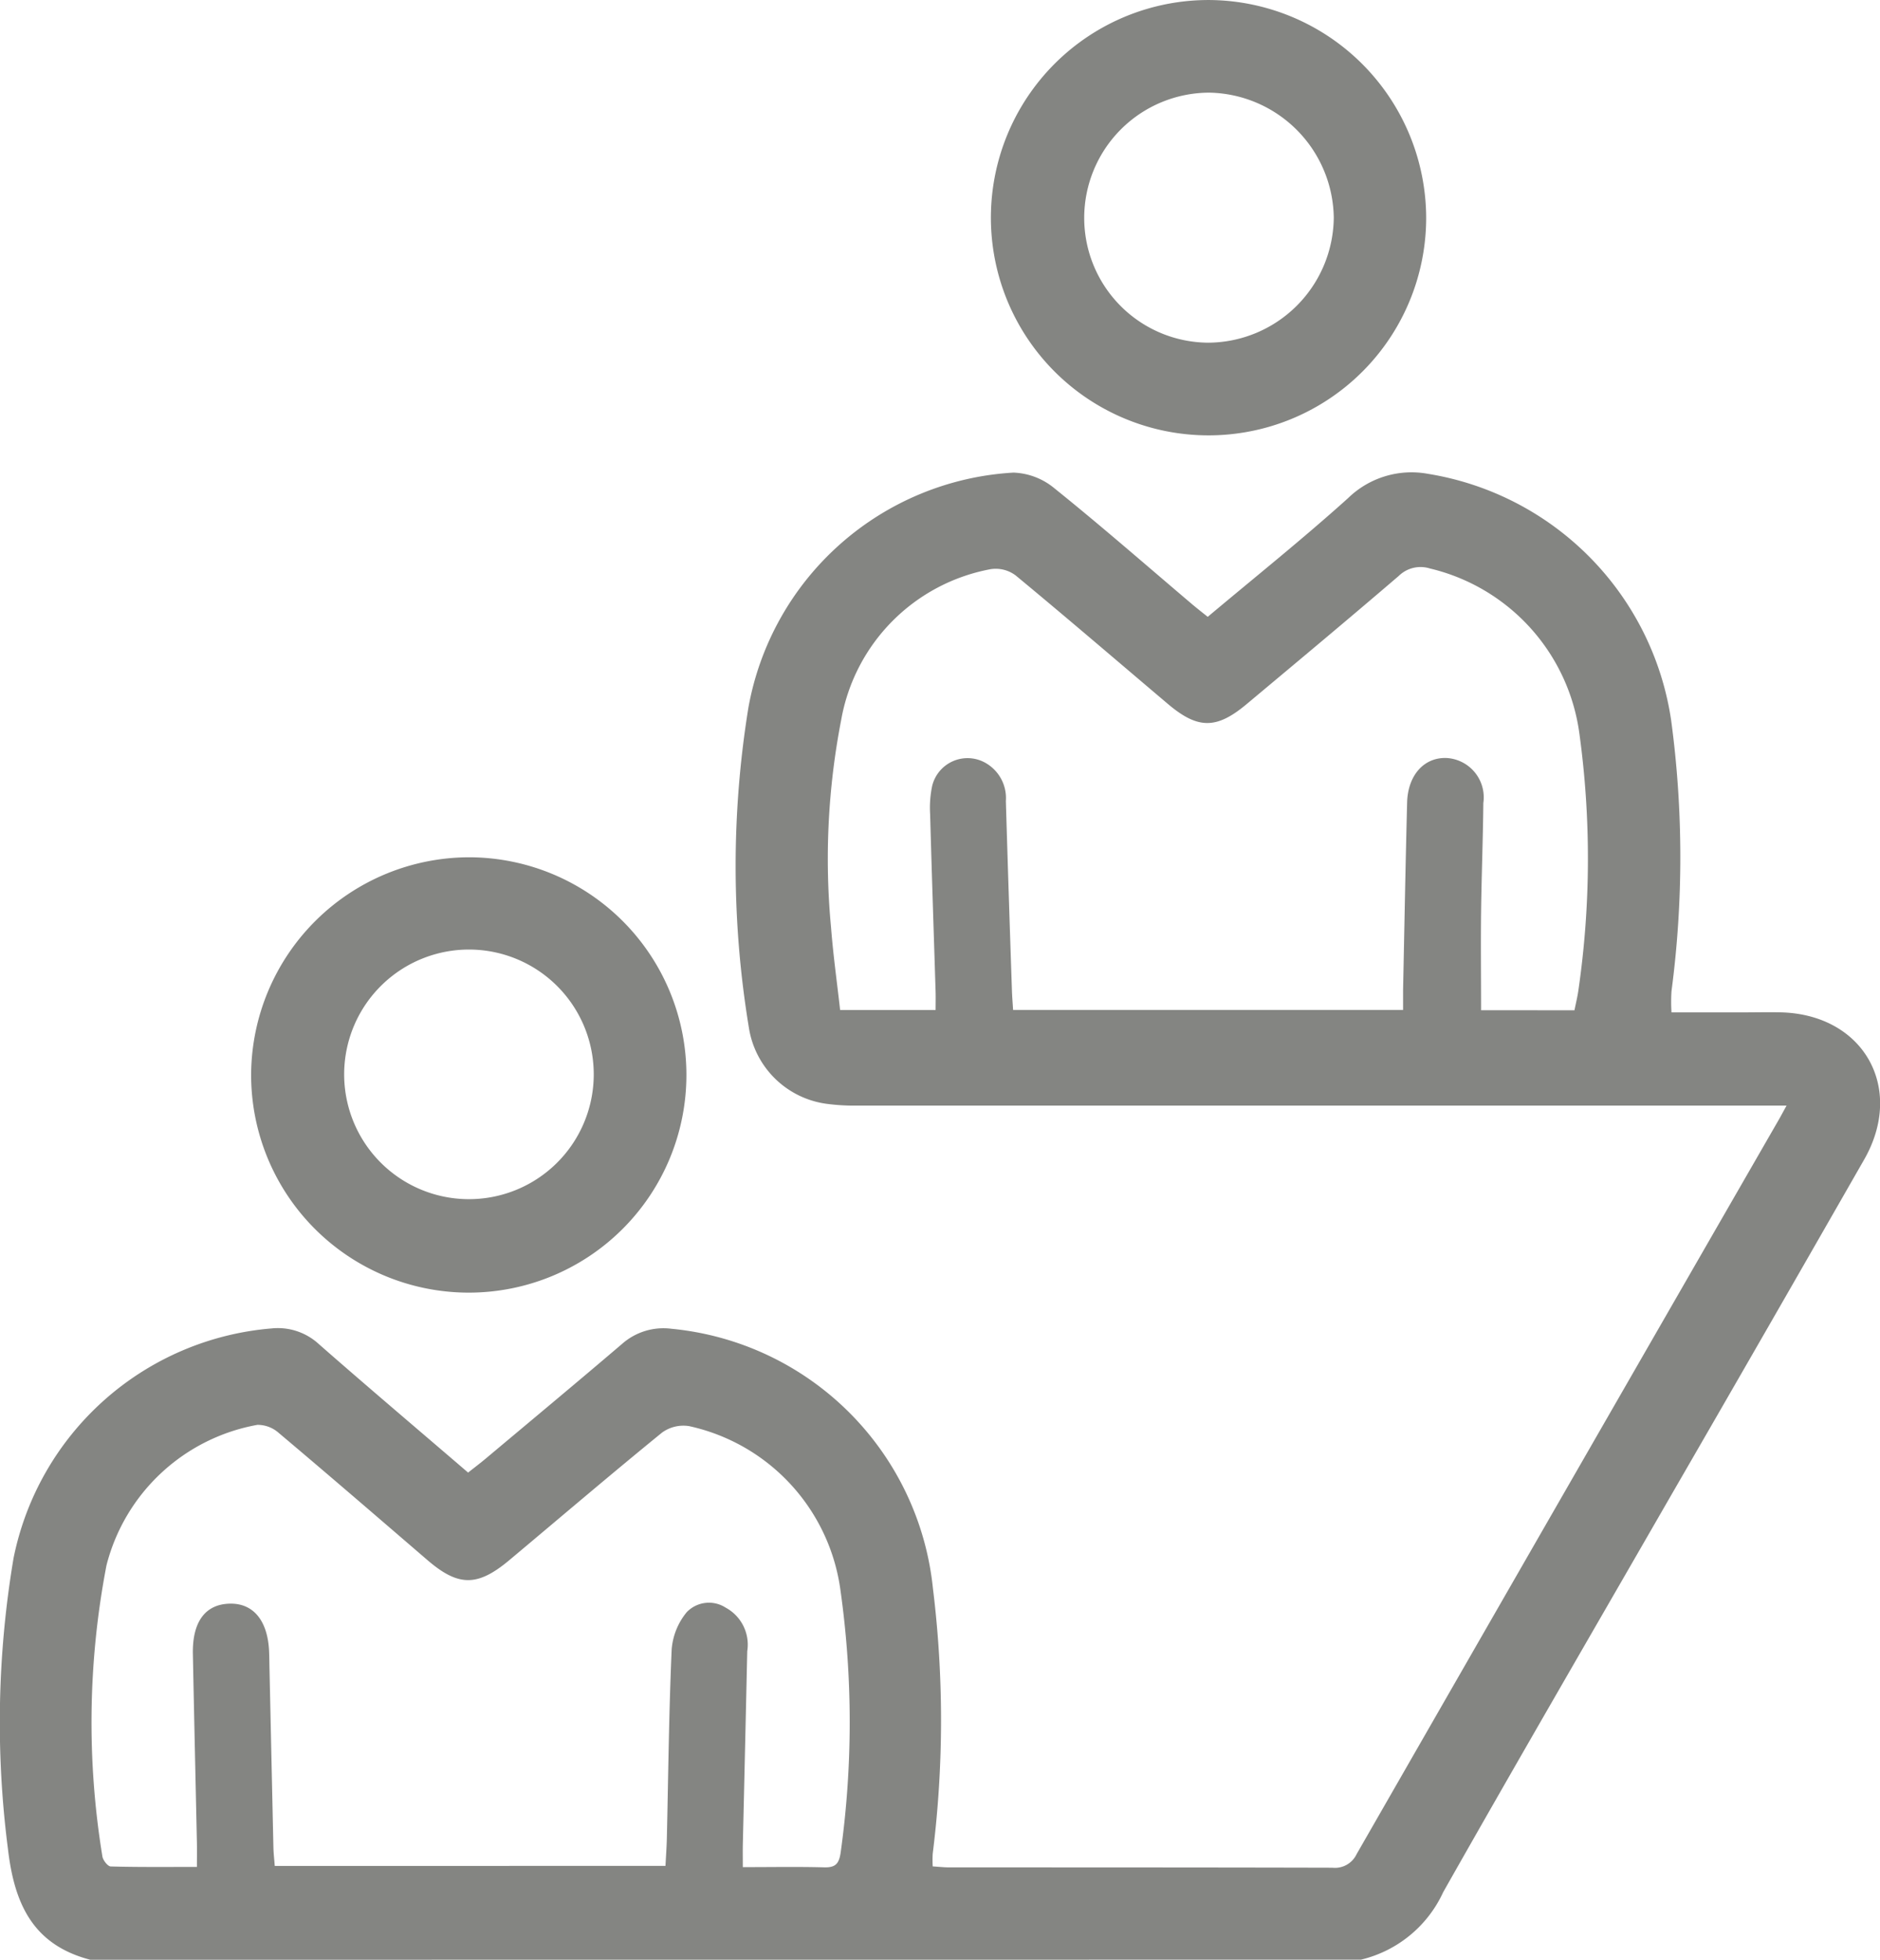
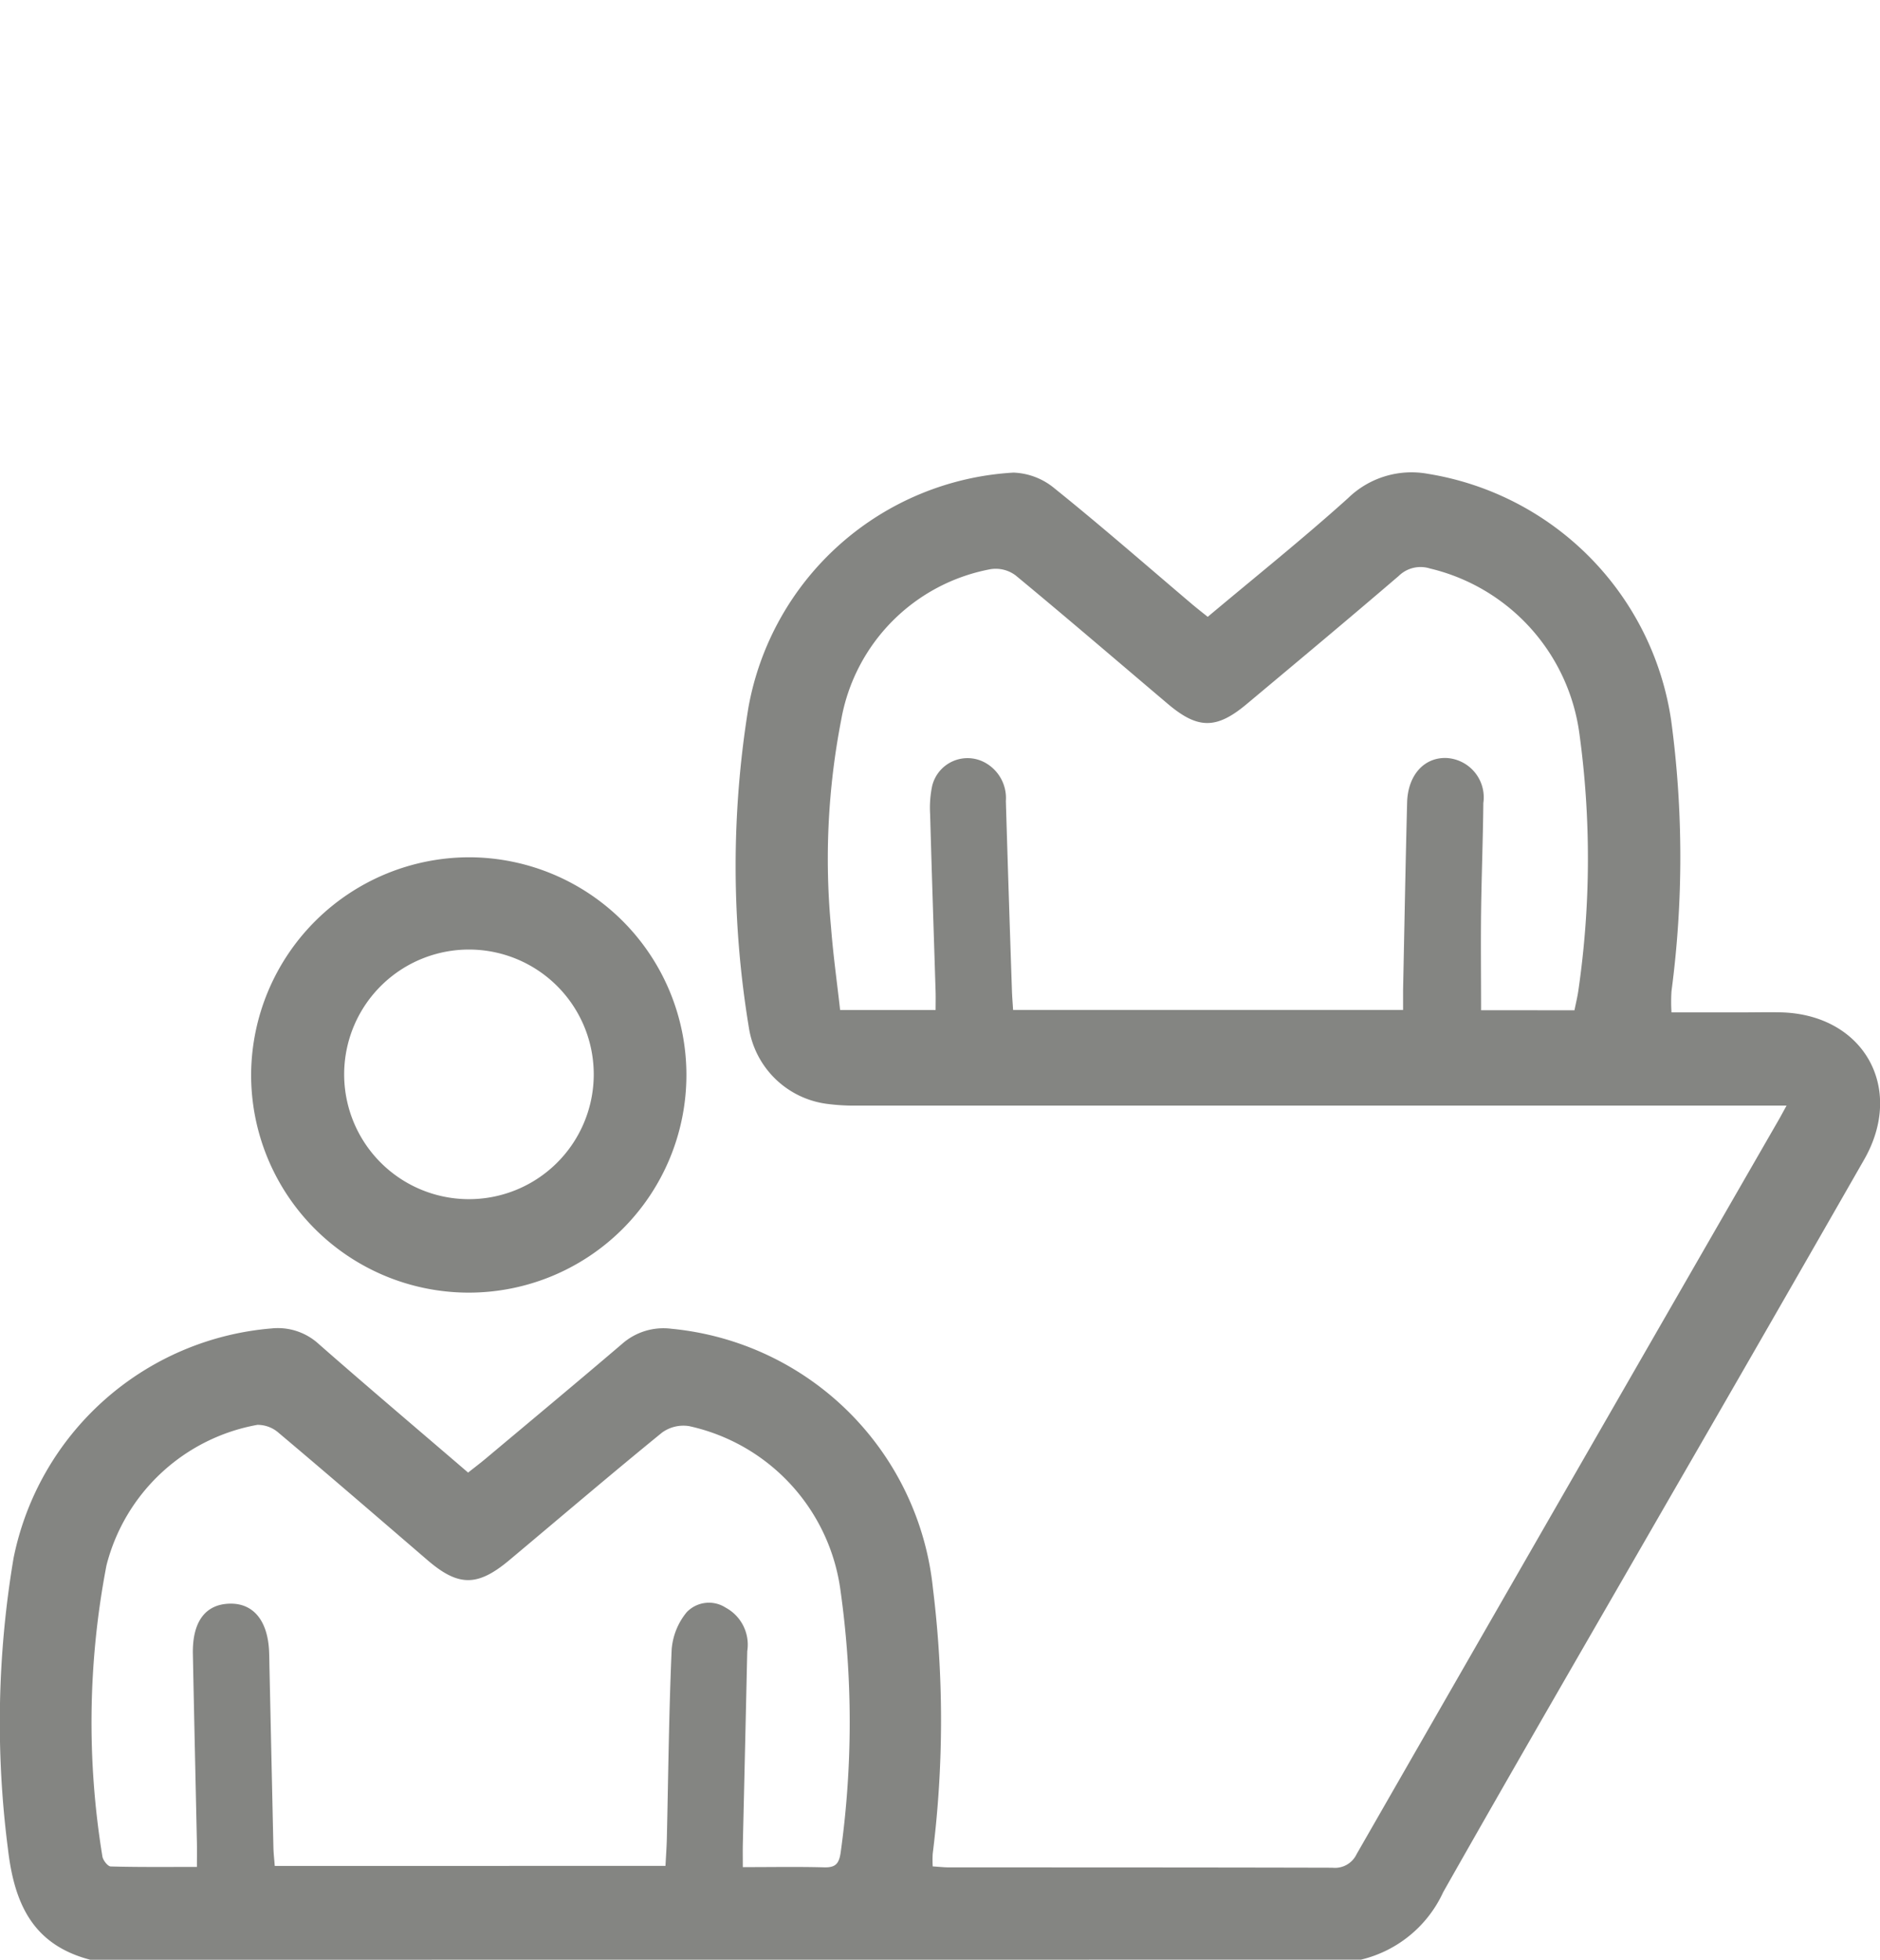
<svg xmlns="http://www.w3.org/2000/svg" width="77.743" height="81.029" viewBox="0 0 77.743 81.029">
  <g transform="translate(38.871 40.515)">
    <g transform="translate(-38.871 -40.514)">
      <path d="M3.732,132.437c-2.35-.613-3.132-2.281-3.4-4.555a40.9,40.9,0,0,1,.228-12.048,11.881,11.881,0,0,1,10.672-9.5,2.5,2.5,0,0,1,1.952.647c2.021,1.773,4.073,3.51,6.173,5.313.255-.2.5-.387.736-.584,1.88-1.576,3.765-3.144,5.631-4.736a2.582,2.582,0,0,1,2.041-.626,12.019,12.019,0,0,1,10.815,10.74,44.47,44.47,0,0,1-.009,10.958,4.3,4.3,0,0,0,0,.532c.243.015.472.041.7.041,5.275,0,10.55,0,15.825.013a.988.988,0,0,0,1-.555q8.714-15.185,17.452-30.356c.089-.154.172-.312.331-.6H72.868q-18.713,0-37.426,0a8.608,8.608,0,0,1-1.261-.074,3.76,3.76,0,0,1-3.213-3.151,40.962,40.962,0,0,1-.02-13.227,11.825,11.825,0,0,1,10.962-9.72,2.806,2.806,0,0,1,1.7.654c1.931,1.553,3.8,3.187,5.688,4.789.2.168.4.326.645.52,1.954-1.641,3.93-3.221,5.807-4.911A3.76,3.76,0,0,1,59.054,71,12.118,12.118,0,0,1,69.107,81.193a42.289,42.289,0,0,1,.014,11.193,6.831,6.831,0,0,0,0,.881h2.917c.554,0,1.108-.015,1.661,0,3.383.118,5.074,3.139,3.389,6.085q-4.062,7.1-8.157,14.183c-3.089,5.366-6.2,10.719-9.251,16.107a5.025,5.025,0,0,1-3.4,2.791ZM65.108,93.18c.058-.287.121-.541.159-.8a37.941,37.941,0,0,0,.045-10.64,8.131,8.131,0,0,0-6.184-6.828,1.286,1.286,0,0,0-1.284.307c-2.082,1.785-4.188,3.542-6.29,5.3-1.254,1.051-2.025,1.042-3.269-.014C46.194,78.735,44.114,76.948,42,75.2a1.371,1.371,0,0,0-1.038-.258,7.7,7.7,0,0,0-6.178,6.241,30.115,30.115,0,0,0-.417,8.584c.089,1.143.249,2.281.374,3.4h3.949c0-.278.006-.51,0-.741-.076-2.452-.159-4.9-.227-7.355a4.388,4.388,0,0,1,.086-1.174,1.505,1.505,0,0,1,2.264-.91,1.669,1.669,0,0,1,.782,1.541q.117,3.915.251,7.829c.009.277.033.554.048.809H58.021c0-.306,0-.564,0-.821.054-2.584.1-5.168.167-7.752.029-1.138.705-1.881,1.636-1.844a1.631,1.631,0,0,1,1.516,1.862c-.015,1.5-.074,3.006-.093,4.509-.016,1.337,0,2.675,0,4.057ZM30.717,128.608c1.208,0,2.289-.02,3.368.009.475.013.614-.161.68-.623a39.043,39.043,0,0,0-.005-10.8,8.048,8.048,0,0,0-6.265-6.821,1.507,1.507,0,0,0-1.118.268c-2.126,1.731-4.212,3.513-6.314,5.273-1.321,1.106-2.111,1.1-3.4-.012-2.039-1.754-4.075-3.512-6.132-5.244a1.317,1.317,0,0,0-.888-.337,7.879,7.879,0,0,0-6.24,5.809,34.373,34.373,0,0,0-.169,12.033c.024.159.222.414.345.417,1.175.032,2.352.019,3.564.019,0-.4.005-.687,0-.975-.055-2.61-.116-5.22-.167-7.831-.026-1.326.511-2.051,1.516-2.079.987-.028,1.588.706,1.637,2,.008.211.01.422.014.633q.081,3.718.163,7.435c.006.254.036.507.056.775H27.519c.021-.4.048-.769.057-1.133.06-2.61.085-5.222.2-7.829a2.759,2.759,0,0,1,.622-1.529,1.274,1.274,0,0,1,1.611-.187,1.739,1.739,0,0,1,.892,1.8q-.089,3.994-.183,7.989C30.712,127.95,30.717,128.233,30.717,128.608Z" transform="translate(0 -51.409)" fill="#848582" />
      <path d="M46.762,128.751a9,9,0,1,1-9.039,8.963A9.029,9.029,0,0,1,46.762,128.751Zm-.1,14.135a5.16,5.16,0,1,0,.137-10.32,5.16,5.16,0,1,0-.137,10.32Z" transform="translate(-27.338 -93.306)" fill="#848582" />
-       <path d="M166.833,9.05A9,9,0,1,1,157.886,0,9.03,9.03,0,0,1,166.833,9.05Zm-14.141-.041a5.161,5.161,0,0,0,5.115,5.159A5.221,5.221,0,0,0,163.012,9a5.244,5.244,0,0,0-5.141-5.17A5.182,5.182,0,0,0,152.692,9.009Z" transform="translate(-107.857 0)" fill="#848582" />
    </g>
  </g>
</svg>